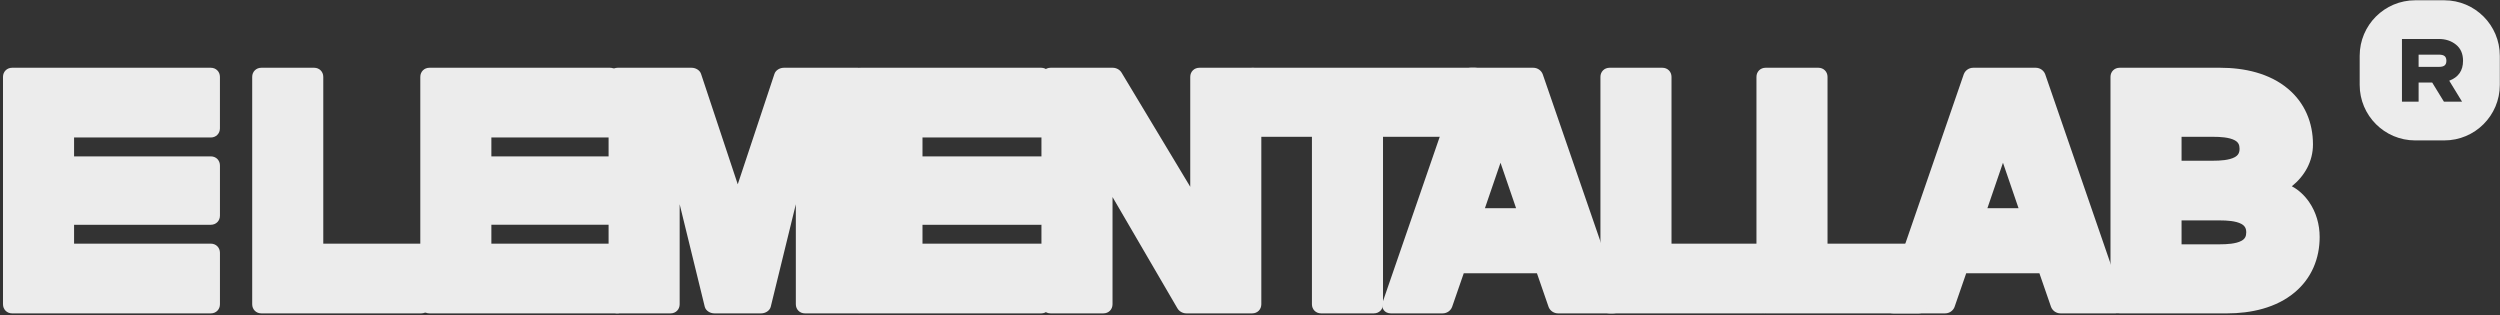
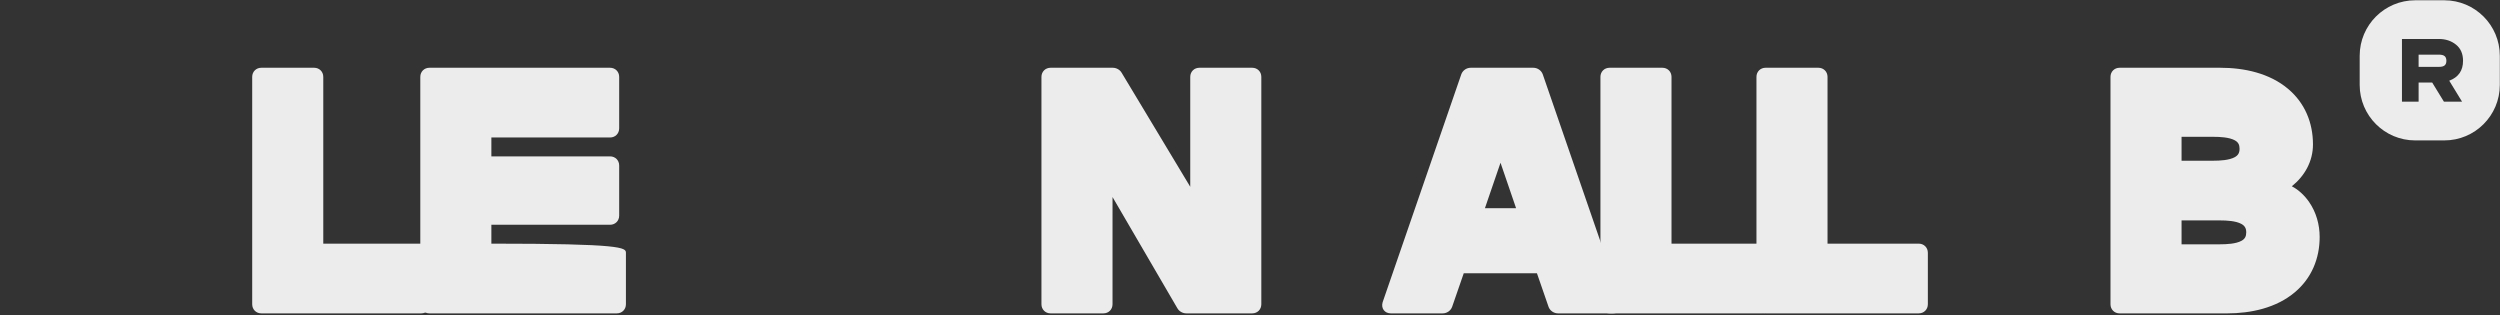
<svg xmlns="http://www.w3.org/2000/svg" width="785" height="99" viewBox="0 0 785 99" fill="none">
  <rect x="0" y="0" width="785" height="99" fill="#333333" stroke="none" />
  <path fill-rule="evenodd" clip-rule="evenodd" d="M719.633 58.491C721.813 59.621 723.696 61.457 725.058 63.426C727.294 66.662 728.372 70.511 728.372 74.433C728.372 81.211 725.819 87.344 720.618 91.74C714.735 96.707 706.786 98.404 699.263 98.404L665.557 98.404C663.924 98.404 662.693 97.173 662.693 95.54L662.693 24.14C662.693 22.508 663.924 21.276 665.557 21.276L697.161 21.276C704.692 21.276 712.641 22.974 718.519 27.953C723.737 32.377 726.273 38.543 726.273 45.349C726.273 50.676 723.66 55.266 719.633 58.491ZM685.011 50.462L695.058 50.462C697.023 50.462 699.932 50.324 701.698 49.36C702.796 48.76 703.221 47.958 703.221 46.71C703.221 45.462 702.824 44.664 701.731 44.06C699.972 43.092 697.019 42.959 695.058 42.959L685.011 42.959L685.011 50.462ZM685.011 76.71L697.161 76.71C699.117 76.71 702.075 76.58 703.829 75.612C704.923 75.008 705.32 74.198 705.32 72.962C705.32 71.727 704.895 70.916 703.797 70.313C702.03 69.349 699.126 69.211 697.161 69.211L685.011 69.211L685.011 76.714L685.011 76.71Z" fill="#ECECEC" />
-   <path fill-rule="evenodd" clip-rule="evenodd" d="M640.37 85.801L617.391 85.801L613.729 96.379L613.717 96.419C613.239 97.618 612.056 98.4 610.771 98.4L594.493 98.4C592.529 98.4 591.374 96.804 591.913 94.928L591.929 94.884L616.63 23.298L616.646 23.257C617.124 22.058 618.303 21.276 619.591 21.276L639.223 21.276C640.512 21.276 641.691 22.062 642.169 23.257L642.185 23.298L666.89 94.888L666.902 94.936C667.436 96.812 666.282 98.4 664.317 98.4L646.994 98.4C645.71 98.4 644.535 97.618 644.053 96.427L644.032 96.383L640.37 85.801ZM624.043 65.374L633.823 65.374L628.933 51.102L624.043 65.374Z" fill="#ECECEC" />
  <path fill-rule="evenodd" clip-rule="evenodd" d="M573.843 76.503L602.477 76.503C604.11 76.503 605.345 77.735 605.345 79.367L605.345 95.536C605.345 97.168 604.11 98.4 602.477 98.4L554.393 98.4C552.76 98.4 551.528 97.168 551.528 95.536L551.528 24.14C551.528 22.508 552.76 21.276 554.393 21.276L570.979 21.276C572.611 21.276 573.843 22.508 573.843 24.14L573.843 76.503Z" fill="#ECECEC" />
  <path fill-rule="evenodd" clip-rule="evenodd" d="M524.855 76.503L553.489 76.503C555.122 76.503 556.353 77.735 556.353 79.367L556.353 95.536C556.353 97.168 555.122 98.4 553.489 98.4L505.4 98.4C503.768 98.4 502.536 97.168 502.536 95.536L502.536 24.14C502.536 22.508 503.768 21.276 505.4 21.276L521.99 21.276C523.623 21.276 524.855 22.508 524.855 24.14L524.855 76.503Z" fill="#ECECEC" />
  <path fill-rule="evenodd" clip-rule="evenodd" d="M482.598 85.801L459.619 85.801L455.956 96.379L455.94 96.419C455.462 97.618 454.283 98.4 452.999 98.4L436.725 98.4C434.76 98.4 433.598 96.804 434.14 94.928L434.153 94.884L458.857 23.298L458.873 23.257C459.351 22.058 460.53 21.276 461.815 21.276L481.451 21.276C482.735 21.276 483.918 22.062 484.396 23.257L484.413 23.298L509.117 94.888L509.129 94.936C509.664 96.812 508.505 98.4 506.545 98.4L489.221 98.4C487.937 98.4 486.758 97.618 486.276 96.427L486.26 96.383L482.598 85.801ZM466.267 65.374L476.051 65.374L471.161 51.102L466.267 65.374Z" fill="#ECECEC" />
-   <path fill-rule="evenodd" clip-rule="evenodd" d="M434.264 42.963L434.264 95.536C434.264 97.168 433.033 98.4 431.4 98.4L414.81 98.4C413.181 98.4 411.946 97.168 411.946 95.536L411.946 42.963L393.602 42.963C391.969 42.963 390.737 41.731 390.737 40.098L390.737 24.14C390.737 22.508 391.969 21.276 393.602 21.276L463.196 21.276C464.829 21.276 466.061 22.508 466.061 24.14L466.061 40.098C466.061 41.731 464.829 42.963 463.196 42.963L434.264 42.963Z" fill="#ECECEC" />
  <path fill-rule="evenodd" clip-rule="evenodd" d="M369.658 96.727L349.333 61.87L349.333 95.536C349.333 97.168 348.102 98.4 346.469 98.4L329.879 98.4C328.25 98.4 327.015 97.168 327.015 95.536L327.015 24.14C327.015 22.512 328.246 21.276 329.879 21.276L349.41 21.276C350.561 21.276 351.703 21.916 352.25 22.937L373.738 58.653L373.738 24.14C373.738 22.508 374.974 21.276 376.606 21.276L393.192 21.276C394.825 21.276 396.056 22.508 396.056 24.14L396.056 95.536C396.056 97.168 394.825 98.4 393.192 98.4L372.51 98.4C371.356 98.4 370.209 97.752 369.662 96.727L369.658 96.727Z" fill="#ECECEC" />
-   <path fill-rule="evenodd" clip-rule="evenodd" d="M289.661 43.173L289.661 49.1L326.929 49.1C328.558 49.1 329.793 50.332 329.793 51.965L329.793 67.716C329.793 69.344 328.562 70.58 326.929 70.58L289.661 70.58L289.661 76.507L326.929 76.507C328.558 76.507 329.793 77.743 329.793 79.371L329.793 95.54C329.793 97.173 328.562 98.404 326.929 98.404L270.207 98.404C268.574 98.404 267.343 97.173 267.343 95.54L267.343 24.14C267.343 22.508 268.574 21.276 270.207 21.276L326.929 21.276C328.558 21.276 329.793 22.508 329.793 24.14L329.793 40.309C329.793 41.942 328.562 43.173 326.929 43.173L289.661 43.173Z" fill="#ECECEC" />
-   <path fill-rule="evenodd" clip-rule="evenodd" d="M154.29 43.173L154.29 49.1L191.558 49.1C193.19 49.1 194.422 50.332 194.422 51.965L194.422 67.712C194.422 69.344 193.19 70.576 191.558 70.576L154.29 70.576L154.29 76.503L193.675 76.503C195.308 76.503 196.54 77.735 196.54 79.367L196.539 95.536C196.539 97.168 195.308 98.4 193.675 98.4L134.84 98.4C133.207 98.4 131.976 97.168 131.976 95.536L131.976 24.14C131.976 22.508 133.207 21.276 134.84 21.276L191.558 21.276C193.19 21.276 194.422 22.508 194.422 24.14L194.422 40.309C194.422 41.942 193.19 43.173 191.558 43.173L154.29 43.173Z" fill="#ECECEC" />
+   <path fill-rule="evenodd" clip-rule="evenodd" d="M154.29 43.173L154.29 49.1L191.558 49.1C193.19 49.1 194.422 50.332 194.422 51.965L194.422 67.712C194.422 69.344 193.19 70.576 191.558 70.576L154.29 70.576L154.29 76.503C195.308 76.503 196.54 77.735 196.54 79.367L196.539 95.536C196.539 97.168 195.308 98.4 193.675 98.4L134.84 98.4C133.207 98.4 131.976 97.168 131.976 95.536L131.976 24.14C131.976 22.508 133.207 21.276 134.84 21.276L191.558 21.276C193.19 21.276 194.422 22.508 194.422 24.14L194.422 40.309C194.422 41.942 193.19 43.173 191.558 43.173L154.29 43.173Z" fill="#ECECEC" />
  <path fill-rule="evenodd" clip-rule="evenodd" d="M101.509 76.503L132.261 76.503C133.894 76.503 135.125 77.735 135.125 79.367L135.125 95.536C135.125 97.168 133.894 98.4 132.261 98.4L82.055 98.4C80.422 98.4 79.191 97.168 79.191 95.536L79.191 24.14C79.191 22.508 80.422 21.276 82.055 21.276L98.645 21.276C100.277 21.276 101.509 22.508 101.509 24.14L101.509 76.503Z" fill="#ECECEC" />
-   <path fill-rule="evenodd" clip-rule="evenodd" d="M23.259 43.173L23.259 49.1L66.198 49.1C67.831 49.1 69.063 50.332 69.063 51.965L69.063 67.716C69.063 69.349 67.831 70.58 66.198 70.58L23.259 70.58L23.259 76.507L66.198 76.507C67.831 76.507 69.063 77.739 69.063 79.371L69.063 95.54C69.063 97.173 67.831 98.404 66.198 98.404L3.805 98.404C2.172 98.4 0.941 97.168 0.941 95.536L0.941 24.14C0.941 22.508 2.172 21.276 3.805 21.276L66.194 21.276C67.827 21.276 69.058 22.508 69.058 24.14L69.058 40.309C69.058 41.942 67.827 43.173 66.194 43.173L23.259 43.173Z" fill="#ECECEC" />
-   <path fill-rule="evenodd" clip-rule="evenodd" d="M249.893 64.135L241.997 96.387C241.624 97.647 240.263 98.4 239.003 98.4L224.305 98.4C223.045 98.4 221.68 97.642 221.311 96.387L213.415 64.135L213.415 95.54C213.415 97.173 212.184 98.404 210.551 98.404L193.961 98.404C192.328 98.404 191.097 97.173 191.097 95.54L191.097 24.14C191.097 22.508 192.328 21.276 193.961 21.276L217.167 21.276C218.431 21.276 219.792 22.034 220.161 23.294L231.654 57.871L243.147 23.294C243.516 22.03 244.881 21.276 246.141 21.276L269.347 21.276C270.98 21.276 272.211 22.508 272.211 24.14L272.211 95.54C272.211 97.173 270.98 98.404 269.347 98.404L252.757 98.404C251.124 98.404 249.893 97.173 249.893 95.54L249.893 64.135Z" fill="#ECECEC" />
  <path fill-rule="evenodd" clip-rule="evenodd" d="M765.804 17.16H759.443V20.997H765.804C766.658 20.997 767.262 20.846 767.626 20.534C767.985 20.221 768.167 19.742 768.167 19.102C768.167 18.43 767.985 17.936 767.626 17.629C767.262 17.317 766.658 17.16 765.804 17.16Z" fill="#ECECEC" />
  <path fill-rule="evenodd" clip-rule="evenodd" d="M773.088 31.928H767.394L763.708 25.92H759.445V31.928H754.214V12.239H765.801C767.919 12.239 769.715 12.833 771.188 14.02C772.661 15.207 773.395 16.904 773.395 19.101C773.395 22.172 771.948 24.254 769.059 25.342L773.088 31.928ZM767.519 0.089H758.363C748.748 0.089 740.941 7.892 740.941 17.513V26.67C740.941 36.275 748.743 44.089 758.363 44.089H767.519C777.138 44.089 784.941 36.29 784.941 26.67V17.513C784.941 7.892 777.138 0.089 767.519 0.089Z" fill="#ECECEC" />
</svg>